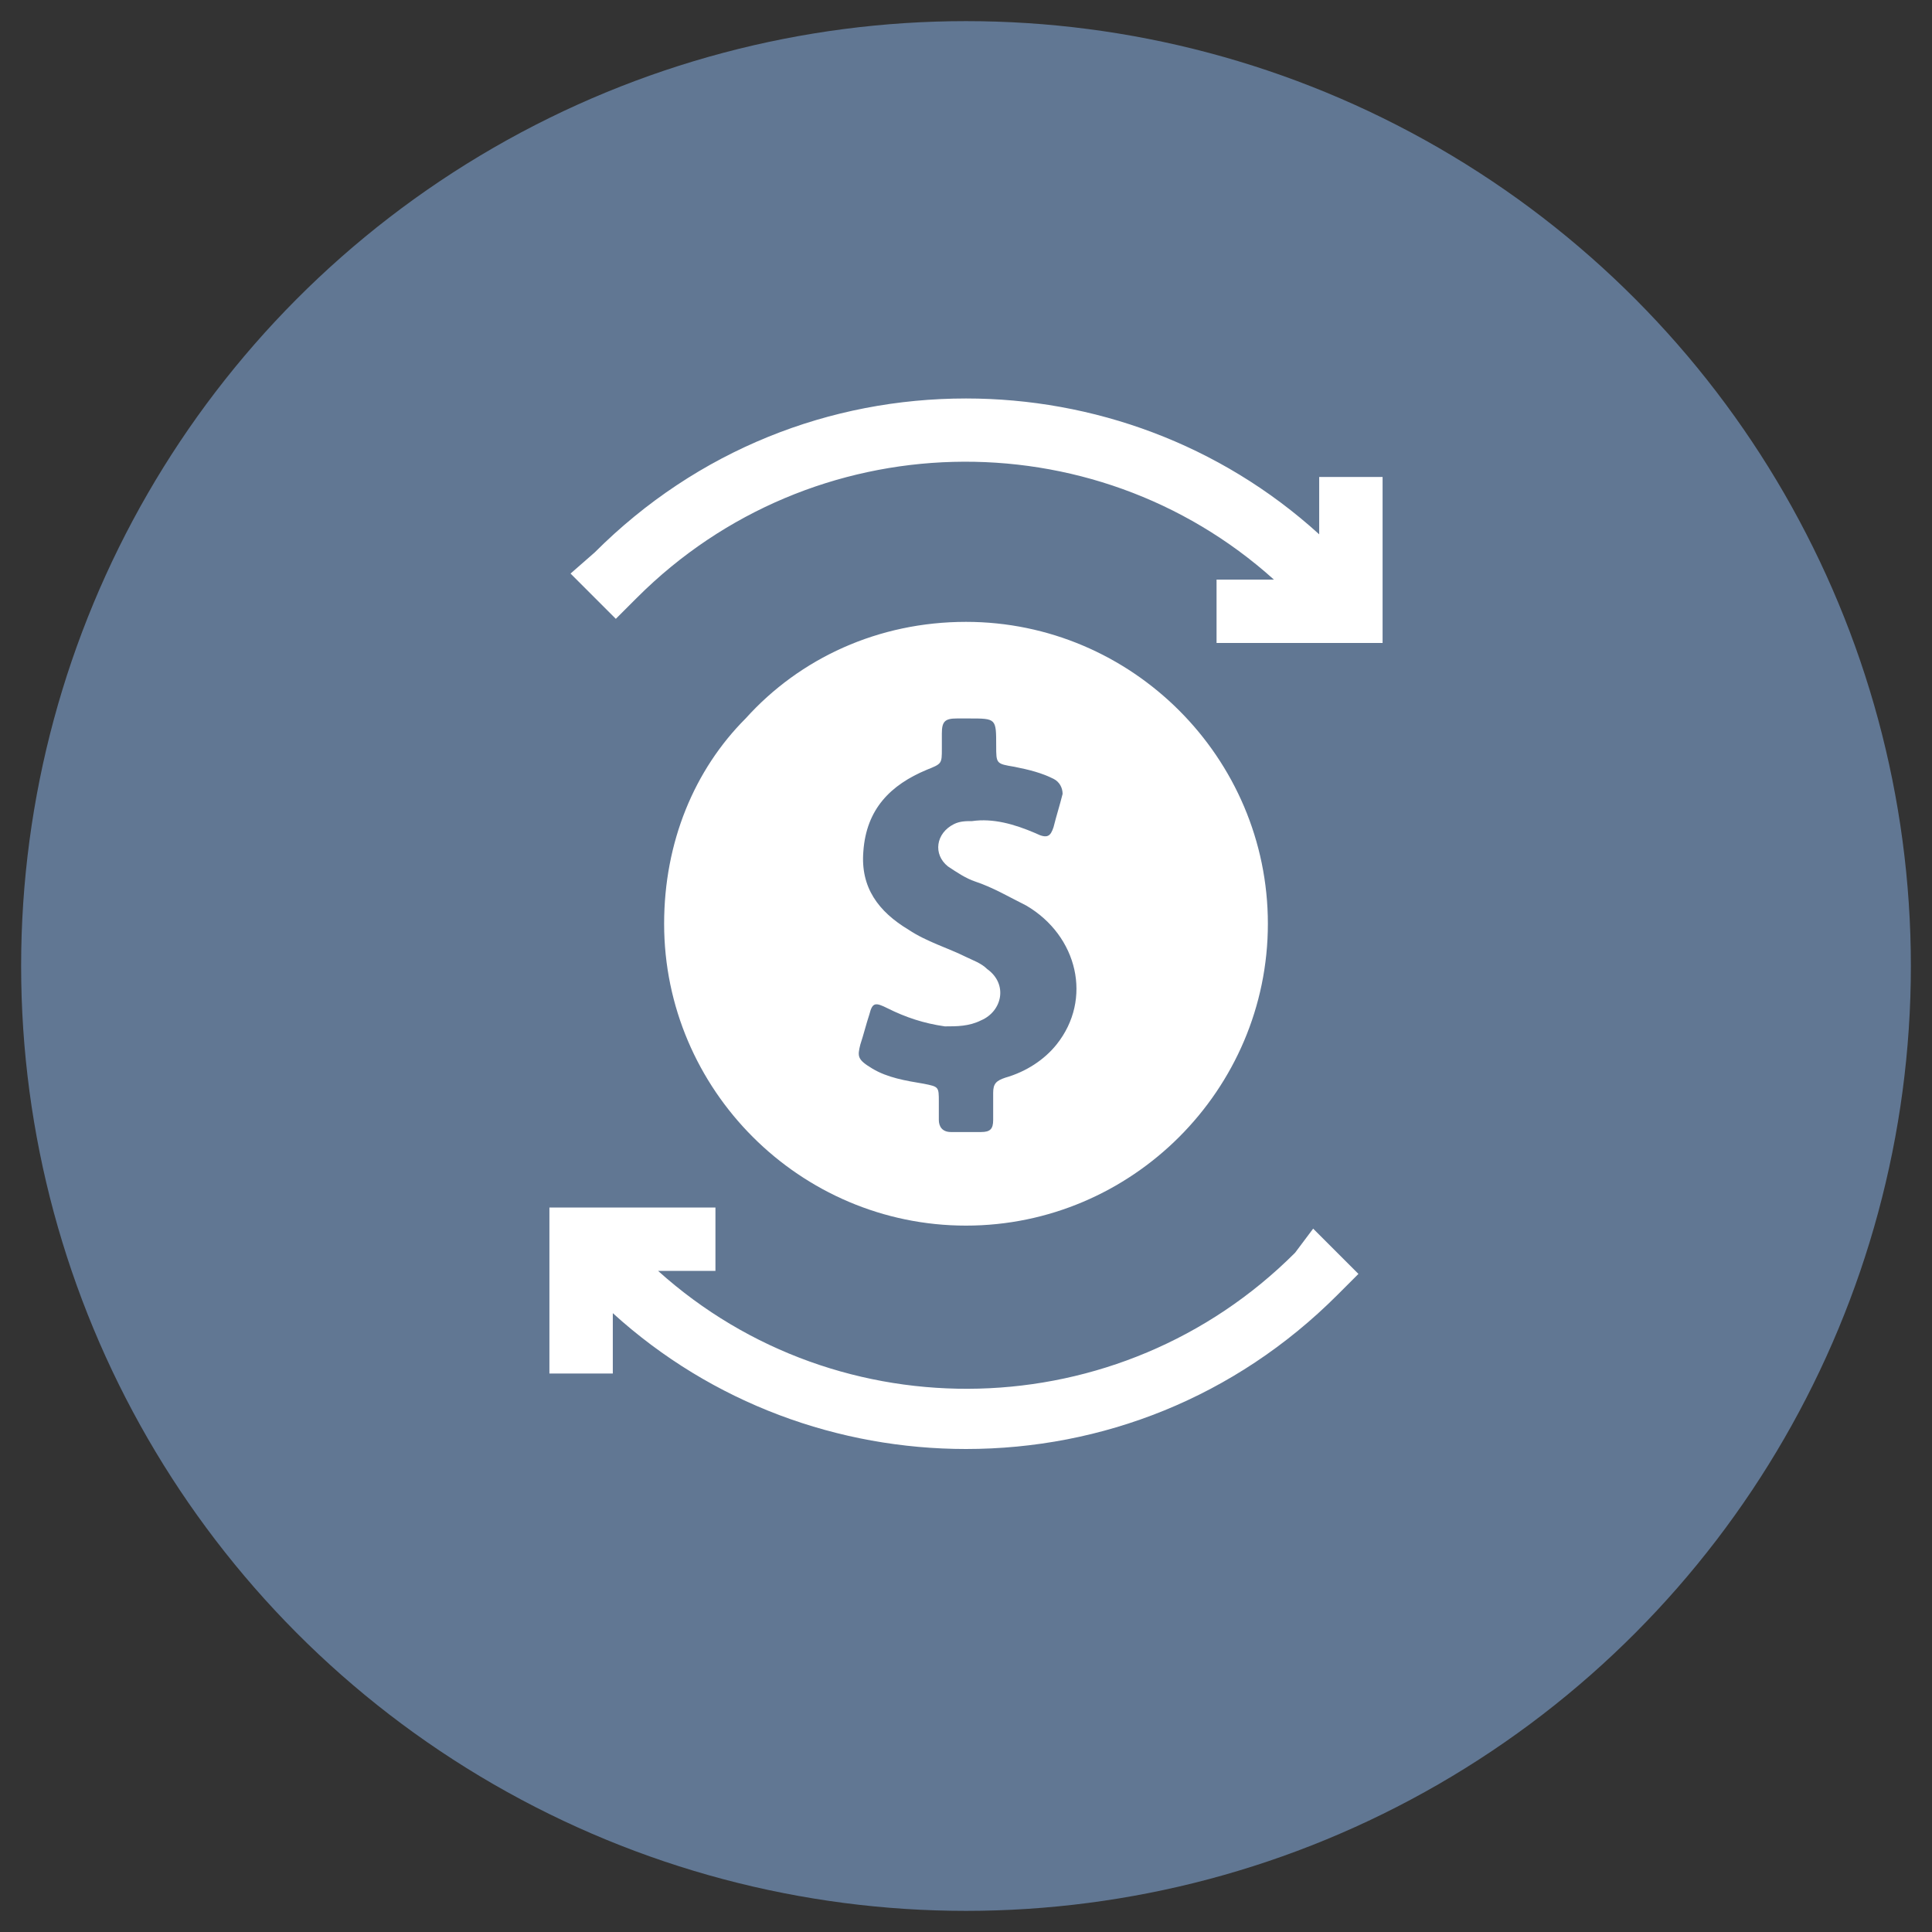
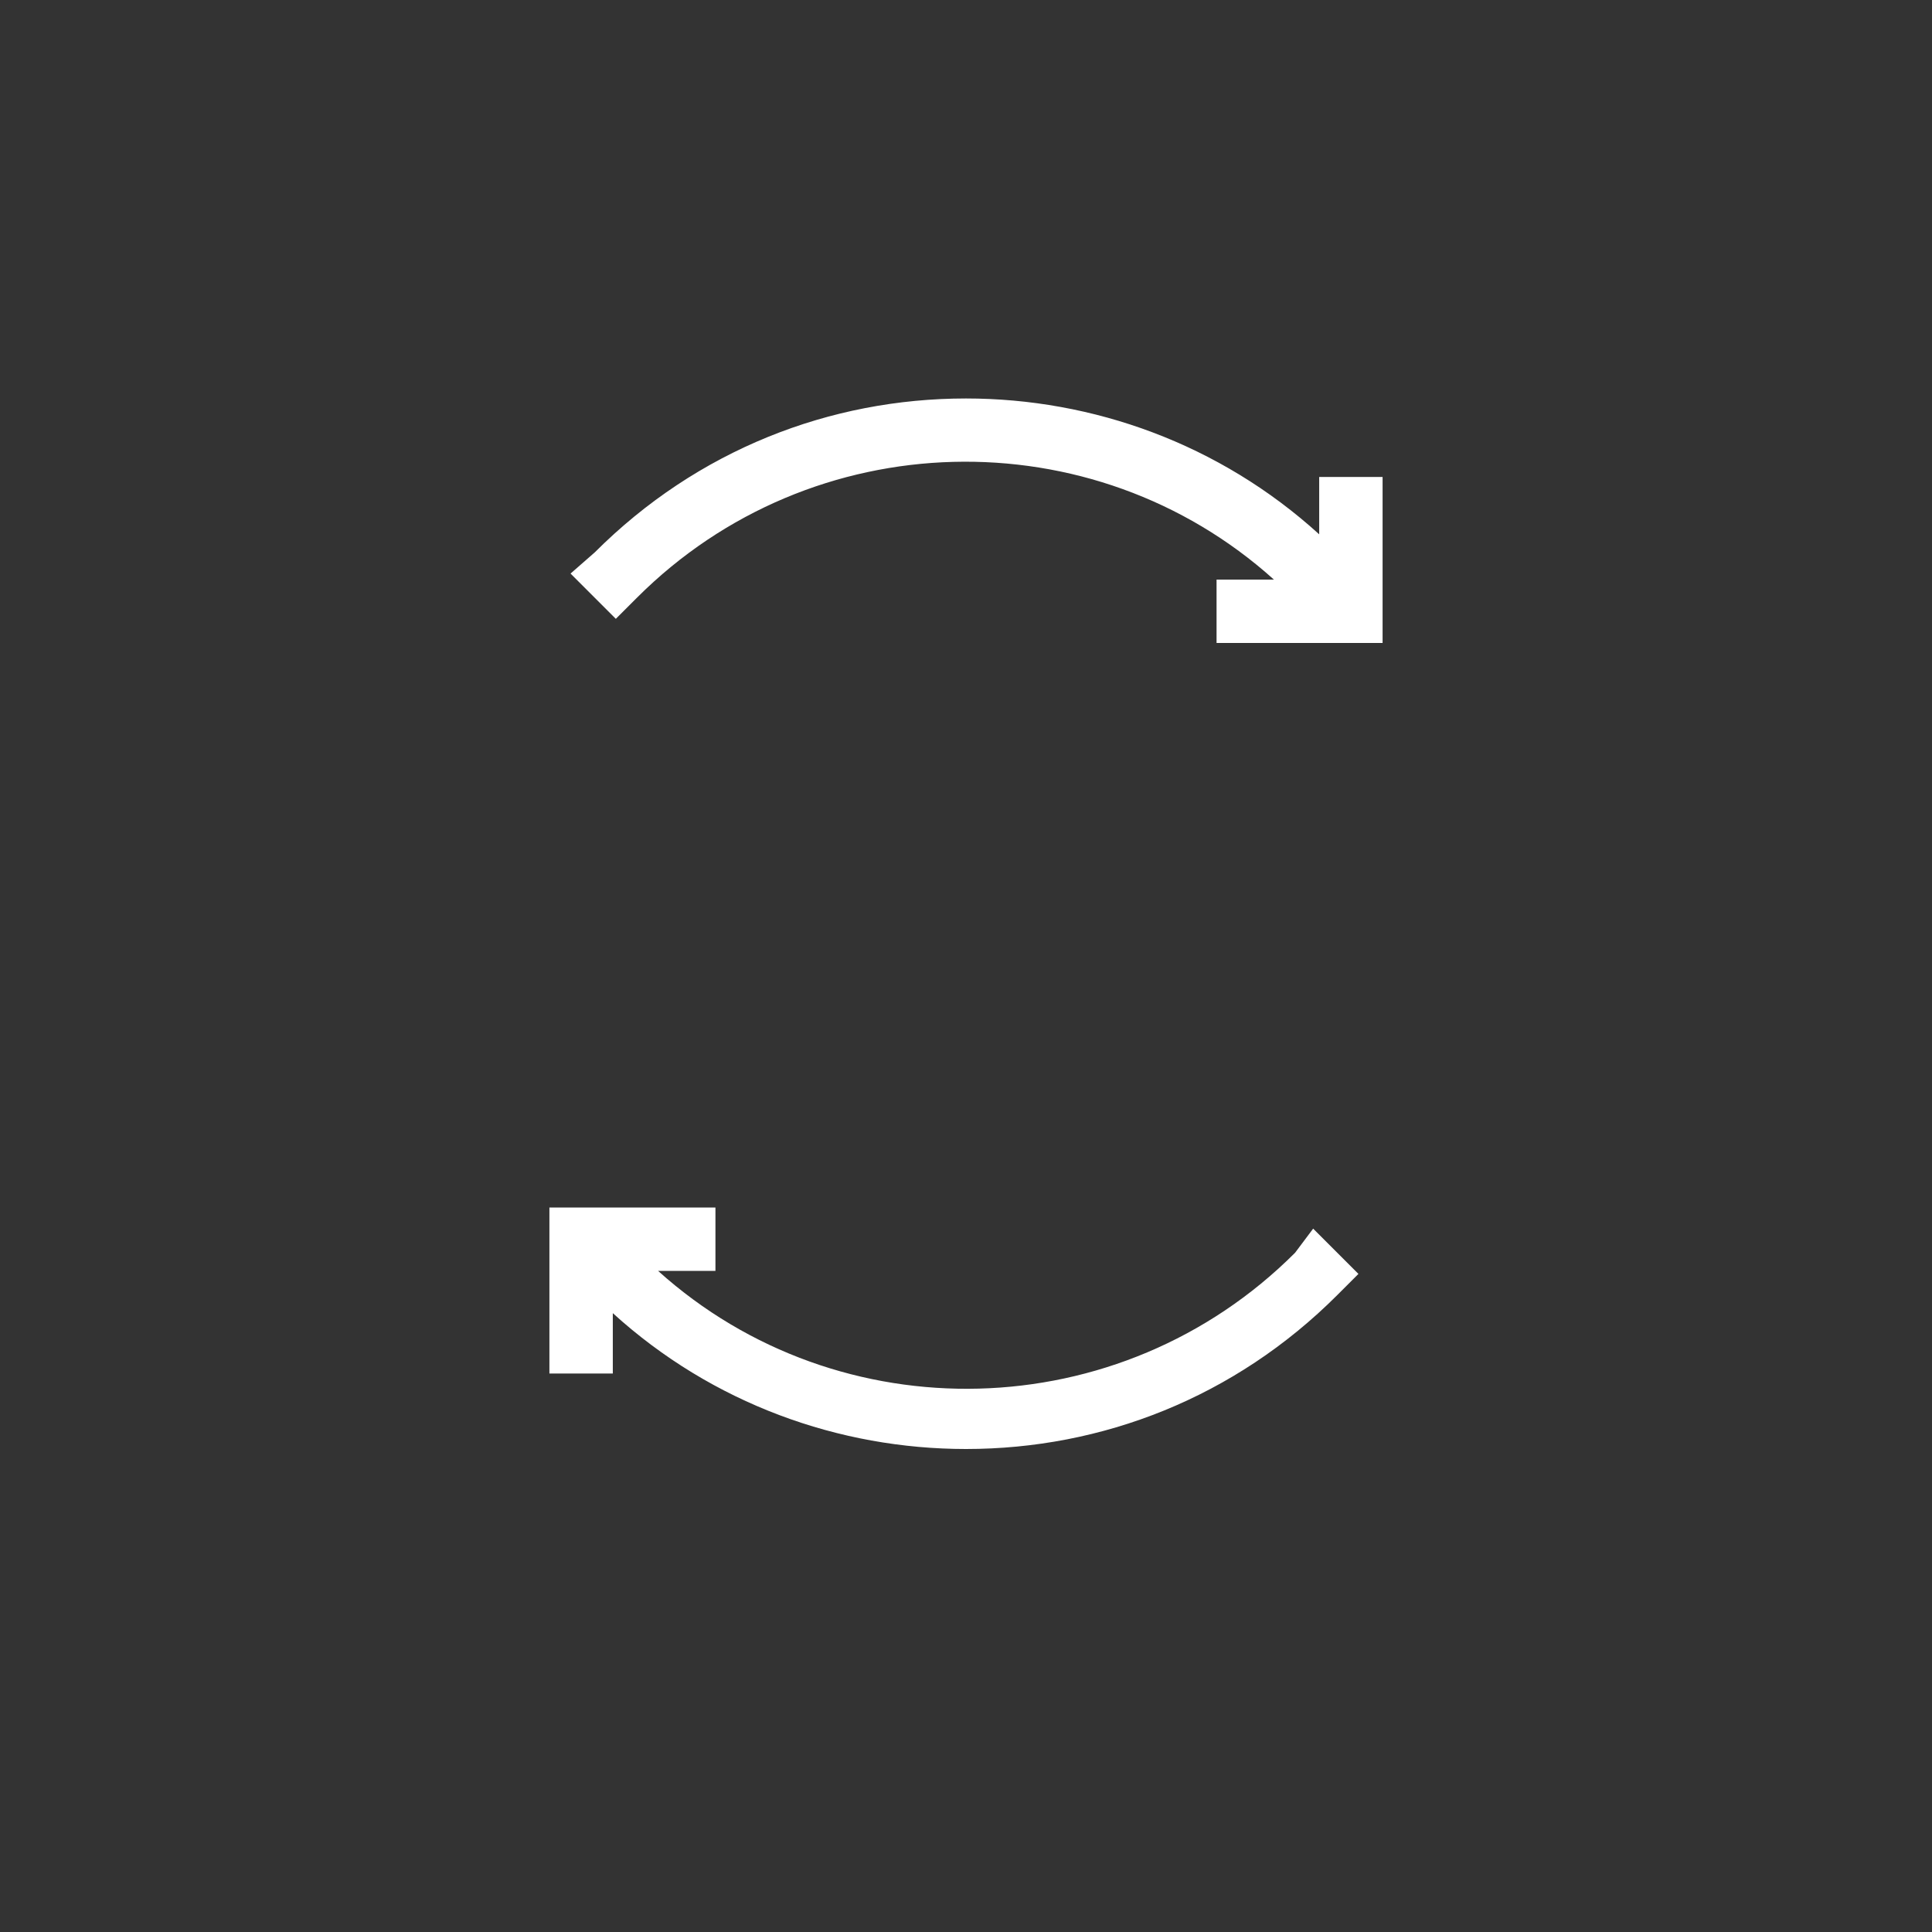
<svg xmlns="http://www.w3.org/2000/svg" version="1.1" id="Layer_1" x="0px" y="0px" width="64px" height="64px" viewBox="0 0 64 64" enable-background="new 0 0 64 64" xml:space="preserve">
  <rect x="0" y="0" width="64" height="64" fill="#333333" stroke="none" />
-   <circle fill="#617793" cx="32" cy="32" r="31.3" />
  <g>
-     <path fill="#FFFFFF" d="M32,40.6c5.5,0,10-4.5,10-10c0-5.5-4.5-10-10-10c-2.9,0-5.5,1.2-7.3,3.2C23,25.5,22,27.9,22,30.6   C22,36.1,26.5,40.6,32,40.6L32,40.6z M28.5,34.6c0.1-0.3,0.2-0.7,0.3-1c0.1-0.4,0.2-0.4,0.6-0.2c0.6,0.3,1.2,0.5,1.9,0.6   c0.4,0,0.8,0,1.2-0.2c0.7-0.3,0.9-1.2,0.2-1.7c-0.2-0.2-0.5-0.3-0.7-0.4c-0.6-0.3-1.3-0.5-1.9-0.9c-1-0.6-1.6-1.4-1.5-2.6   c0.1-1.4,0.9-2.2,2.1-2.7c0.5-0.2,0.5-0.2,0.5-0.7v-0.5c0-0.4,0.1-0.5,0.5-0.5c0.1,0,0.2,0,0.4,0c0.9,0,0.9,0,0.9,0.9   c0,0.6,0,0.6,0.6,0.7c0.5,0.1,0.9,0.2,1.3,0.4c0.2,0.1,0.3,0.3,0.3,0.5c-0.1,0.4-0.2,0.7-0.3,1.1c-0.1,0.3-0.2,0.4-0.6,0.2   c-0.7-0.3-1.4-0.5-2.1-0.4c-0.2,0-0.4,0-0.6,0.1c-0.6,0.3-0.7,1-0.2,1.4c0.3,0.2,0.6,0.4,0.9,0.5c0.6,0.2,1.1,0.5,1.7,0.8   c1.7,1,2.2,3.1,1,4.6c-0.4,0.5-1,0.9-1.7,1.1c-0.3,0.1-0.4,0.2-0.4,0.5c0,0.3,0,0.6,0,0.9c0,0.3-0.1,0.4-0.4,0.4c-0.3,0-0.6,0-1,0   c-0.3,0-0.4-0.2-0.4-0.4c0-0.2,0-0.4,0-0.6c0-0.5,0-0.5-0.5-0.6c-0.6-0.1-1.2-0.2-1.7-0.5C28.4,35.1,28.4,35,28.5,34.6L28.5,34.6z    M28.5,34.6" />
    <path fill="#FFFFFF" d="M42.9,41.5c-5.8,5.8-15.1,6-21.1,0.6h1.9V40h-5.5v5.5h2.1v-2c3.3,3,7.5,4.5,11.7,4.5   c4.5,0,8.9-1.7,12.3-5.1l0.7-0.7l-1.5-1.5L42.9,41.5z M42.9,41.5" />
    <path fill="#FFFFFF" d="M43.7,15.7v2c-3.3-3-7.5-4.5-11.7-4.5c-4.5,0-8.9,1.7-12.3,5.1L18.9,19l1.5,1.5l0.7-0.7   c5.8-5.8,15.1-6,21.1-0.6h-1.9v2.1h5.5v-5.5H43.7z M43.7,15.7" />
  </g>
</svg>